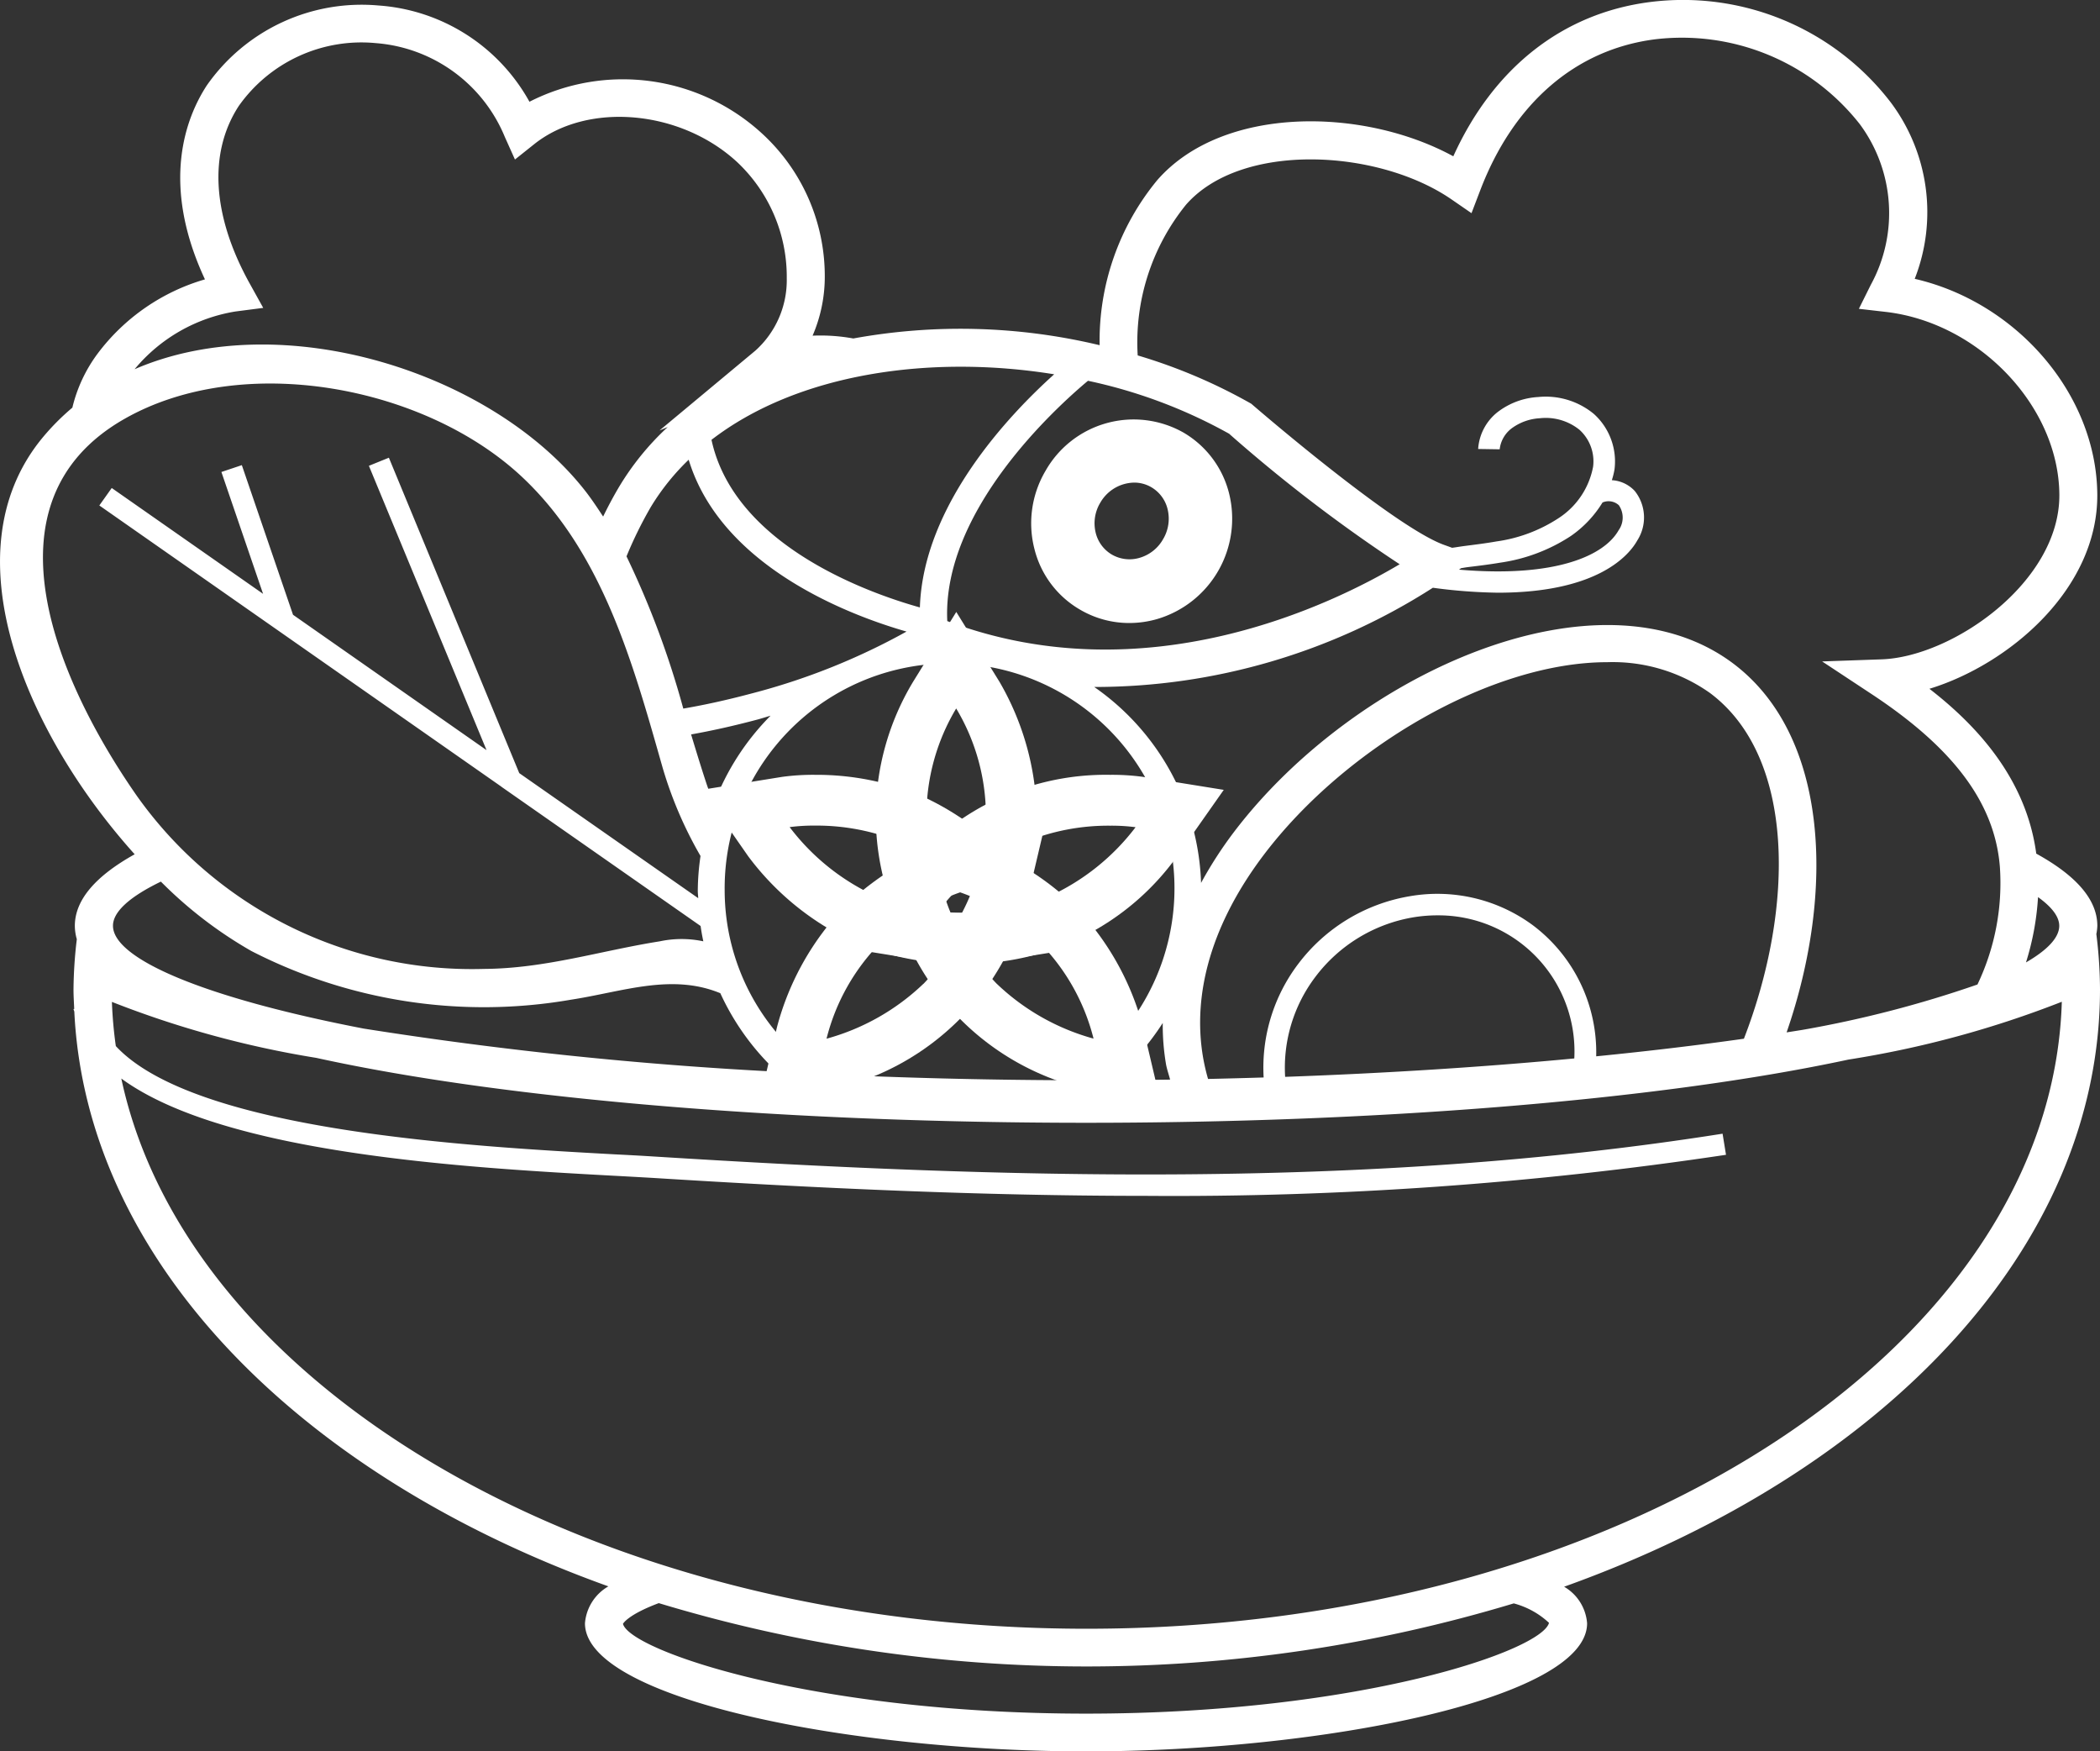
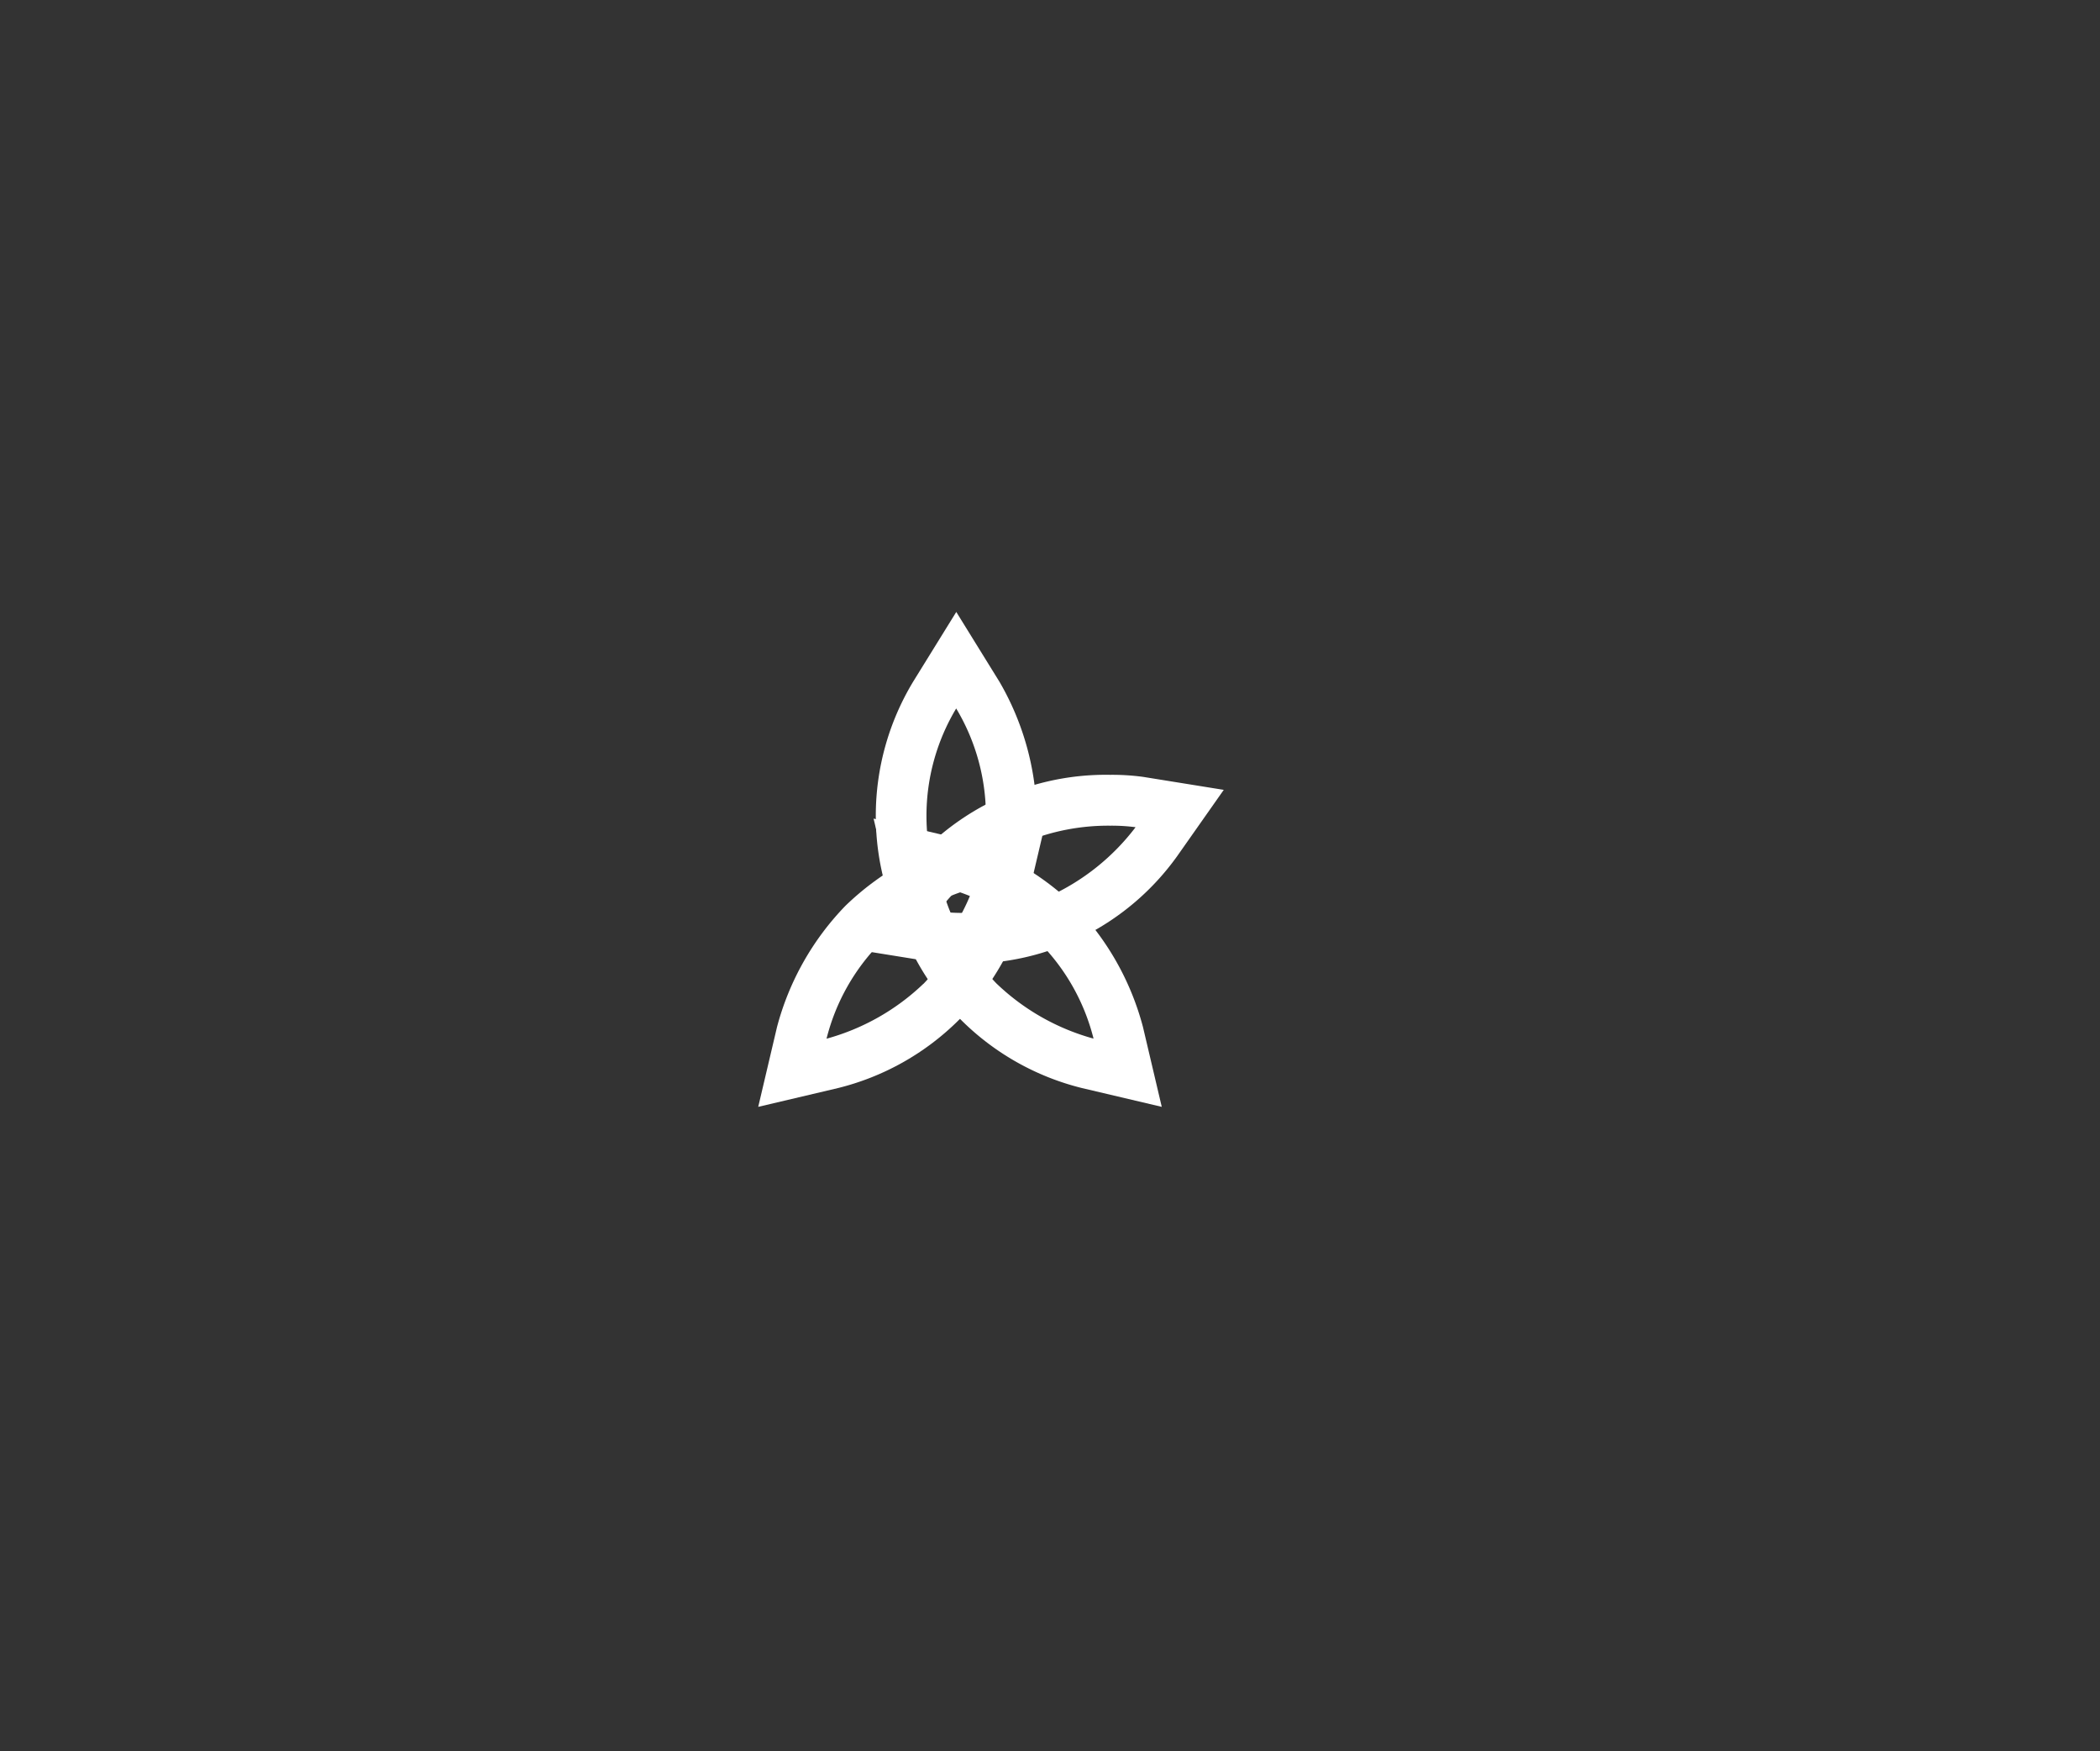
<svg xmlns="http://www.w3.org/2000/svg" width="93.827" height="78.229" viewBox="0 0 93.827 78.229">
  <rect x="0" y="0" width="93.827" height="78.229" fill="#333333" stroke="none" />
  <g id="Gruppe_715" data-name="Gruppe 715" transform="translate(-148.271 -3113.443)">
    <g id="salat" transform="translate(148.271 3113.443)">
      <g id="Gruppe_716" data-name="Gruppe 716" transform="translate(0)">
        <g id="Gruppe_715-2" data-name="Gruppe 715">
-           <path id="Pfad_2608" data-name="Pfad 2608" d="M117.162,73.823a4.338,4.338,0,0,0,2.2.6,4.511,4.511,0,0,0,1.232-.172,4.675,4.675,0,0,0,3.224-5.648,4.374,4.374,0,0,0-2.032-2.688,4.525,4.525,0,0,0-6.16,1.708,4.607,4.607,0,0,0-.492,3.512A4.337,4.337,0,0,0,117.162,73.823Zm.908-4.772a1.78,1.78,0,0,1,1.516-.9,1.508,1.508,0,0,1,.768.208,1.556,1.556,0,0,1,.72.96,1.785,1.785,0,0,1-.2,1.364l0,0a1.772,1.772,0,0,1-1.06.832,1.578,1.578,0,0,1-1.224-.148,1.556,1.556,0,0,1-.72-.96A1.777,1.777,0,0,1,118.07,69.051Z" transform="translate(-68.911 -46.594)" fill="#fff" />
          <path id="Pfad_2609" data-name="Pfad 2609" d="M103.638,102.887A12.261,12.261,0,0,0,101.97,96.9l-1.928-3.116L98.114,96.9a11.582,11.582,0,0,0,0,11.976l1.928,3.116,1.928-3.116A12.308,12.308,0,0,0,103.638,102.887Zm-3.6,4.8a9.324,9.324,0,0,1,0-9.592,9.324,9.324,0,0,1,0,9.592Z" transform="translate(-57.316 -66.449)" fill="#fff" />
          <path id="Pfad_2610" data-name="Pfad 2610" d="M90.878,118.111a12.292,12.292,0,0,0-3.056,5.412l-.84,3.568,3.568-.84a11.594,11.594,0,0,0,8.468-8.468l.84-3.568-3.568.84A12.313,12.313,0,0,0,90.878,118.111Zm3.484,3.484a10.131,10.131,0,0,1-4.328,2.452,9.327,9.327,0,0,1,6.78-6.78A10.131,10.131,0,0,1,94.362,121.6Z" transform="translate(-53.105 -77.65)" fill="#fff" />
          <path id="Pfad_2611" data-name="Pfad 2611" d="M109.2,118.111a12.292,12.292,0,0,0-5.412-3.056l-3.568-.84.84,3.568a11.594,11.594,0,0,0,8.468,8.468l3.568.84-.84-3.568A12.271,12.271,0,0,0,109.2,118.111Zm-3.48,3.48a10.058,10.058,0,0,1-2.452-4.328,9.327,9.327,0,0,1,6.78,6.78A10.131,10.131,0,0,1,105.722,121.591Z" transform="translate(-61.189 -77.65)" fill="#fff" />
-           <path id="Pfad_2612" data-name="Pfad 2612" d="M94.534,113.851a10.265,10.265,0,0,0,1.476-.092l3.58-.576-2.064-2.968a12.317,12.317,0,0,0-4.852-3.888,12.133,12.133,0,0,0-4.684-.912,10.265,10.265,0,0,0-1.476.092l-3.58.576L85,109.051a12.317,12.317,0,0,0,4.852,3.888A12.12,12.12,0,0,0,94.534,113.851Zm-7.684-6.1a8.289,8.289,0,0,1,1.136-.068,9.842,9.842,0,0,1,3.792.728,10.118,10.118,0,0,1,3.888,3.1,8.289,8.289,0,0,1-1.136.068,9.842,9.842,0,0,1-3.792-.728A10.079,10.079,0,0,1,86.85,107.747Z" transform="translate(-51.572 -70.805)" fill="#fff" />
          <path id="Pfad_2613" data-name="Pfad 2613" d="M113.566,105.507a10.334,10.334,0,0,0-1.476-.092,11.488,11.488,0,0,0-9.536,4.8l-2.084,2.964,3.6.58a10.334,10.334,0,0,0,1.476.092,11.488,11.488,0,0,0,9.536-4.8l2.084-2.964Zm-4.228,5.348a9.779,9.779,0,0,1-3.792.728,8.216,8.216,0,0,1-1.136-.068,10.118,10.118,0,0,1,3.888-3.1,9.779,9.779,0,0,1,3.792-.728,8.216,8.216,0,0,1,1.136.068A10.118,10.118,0,0,1,109.338,110.855Z" transform="translate(-62.489 -70.805)" fill="#fff" />
-           <path id="Pfad_2614" data-name="Pfad 2614" d="M93.827,61.648a20.355,20.355,0,0,0-.162-2.459l-.005.007a2.257,2.257,0,0,0,.048-.384c0-1.2-.988-2.27-2.729-3.227-.444-3.321-2.625-5.7-4.773-7.363,3.571-1.093,7.532-4.469,7.5-8.683-.034-4.473-3.6-8.582-8.157-9.629a8.169,8.169,0,0,0-1.075-7.886A11.7,11.7,0,0,0,73.7,17.549c-3.892.505-6.975,2.939-8.767,6.888C60.9,22.236,54.624,22.16,51.707,25.5a11.271,11.271,0,0,0-2.576,7.374,26.718,26.718,0,0,0-11.006-.3,8.16,8.16,0,0,0-1.819-.125,6.636,6.636,0,0,0,.544-2.519,8.643,8.643,0,0,0-2.76-6.472A9.192,9.192,0,0,0,23.656,22a8.372,8.372,0,0,0-6.747-4.3,8.441,8.441,0,0,0-7.672,3.575c-.925,1.421-2.085,4.362-.08,8.659a9.2,9.2,0,0,0-4.783,3.3,6.621,6.621,0,0,0-1.141,2.43A10.583,10.583,0,0,0,1.856,37.06c-4.2,5.173-.6,13.263,4.161,18.554-1.705.95-2.673,2.014-2.673,3.2a2.2,2.2,0,0,0,.088.593,20.067,20.067,0,0,0-.148,2.245c0,.291.02.581.032.871l-.032.005c.007.042.031.079.037.121.541,11.116,10.051,20.715,23.861,25.666a2.094,2.094,0,0,0-1.046,1.649c0,3.373,11.8,5.722,22.388,5.722s22.387-2.351,22.387-5.722a2.072,2.072,0,0,0-1.027-1.633C84.132,83.232,93.827,73.2,93.827,61.648Zm-2.77-4.121c.616.441.949.874.949,1.283,0,.519-.514,1.073-1.486,1.635A12.105,12.105,0,0,0,91.058,57.528ZM52.99,26.6c2.469-2.826,8.587-2.494,11.862-.239l.894.616.386-1.01c1.483-3.893,4.249-6.291,7.788-6.753a10.109,10.109,0,0,1,9.175,3.787,6.675,6.675,0,0,1,.491,7.177l-.532,1.071,1.2.138c4.176.483,7.728,4.22,7.757,8.161.029,3.915-4.788,7.255-7.947,7.359L81.412,47l2.205,1.455c3.673,2.422,5.5,4.87,5.735,7.7a10.517,10.517,0,0,1-1,5.276,50.176,50.176,0,0,1-7.827,2.028l-.7.111c2.185-6.317,1.875-13.294-2.406-16.492-5.951-4.439-16.857.406-22.278,7.531a18.056,18.056,0,0,0-1.478,2.284,11.106,11.106,0,0,0-4.773-8.752,28,28,0,0,0,15.13-4.432,23.766,23.766,0,0,0,2.9.221c4.513,0,5.885-1.708,6.233-2.334a1.9,1.9,0,0,0-.112-2.209,1.515,1.515,0,0,0-1.025-.483,3.259,3.259,0,0,0,.121-.493,2.856,2.856,0,0,0-.927-2.469,3.378,3.378,0,0,0-2.482-.753,3.277,3.277,0,0,0-1.716.6,2.283,2.283,0,0,0-.969,1.721l.962.015a1.365,1.365,0,0,1,.585-.972,2.336,2.336,0,0,1,1.211-.416,2.4,2.4,0,0,1,1.768.515,1.9,1.9,0,0,1,.61,1.649,3.509,3.509,0,0,1-1.552,2.305,6.756,6.756,0,0,1-2.765,1.034c-.468.083-.935.14-1.4.2-.194.024-.388.059-.582.084l-.376-.136c-1.9-.69-6.754-4.71-8.6-6.3a24.241,24.241,0,0,0-5.072-2.157A9.768,9.768,0,0,1,52.99,26.6ZM68.5,58.794a7.18,7.18,0,0,0-5.518-1.305A7.875,7.875,0,0,0,58,60.517a7.671,7.671,0,0,0-1.541,5.067q-1.232.038-2.484.066a9.145,9.145,0,0,1-.216-.926c-.517-2.935.427-6.086,2.727-9.112,3.634-4.778,10.143-8.578,15.323-8.578A7.524,7.524,0,0,1,76.4,48.409c3.816,2.846,3.79,9.567,1.517,15.444-2.051.29-4.259.554-6.6.786A7.1,7.1,0,0,0,68.5,58.794Zm1.84,5.94c-3.98.376-8.323.658-12.921.822a6.718,6.718,0,0,1,1.35-4.464,6.914,6.914,0,0,1,4.373-2.661,6.588,6.588,0,0,1,1.083-.089,6.077,6.077,0,0,1,6.114,6.393Zm-22.669.973c-3.77-.013-7.424-.109-10.913-.274a9.9,9.9,0,0,1-4.38-8.183,10.049,10.049,0,1,1,15.293,8.457Zm4.6-.027q-1.273.018-2.564.024a11.3,11.3,0,0,0,2.244-2.555A10.459,10.459,0,0,0,52.1,65.01C52.144,65.237,52.222,65.456,52.28,65.68ZM33.858,49.592c.2-.054.377-.113.571-.168a11.154,11.154,0,0,0-2.522,3.91c-.134-.306-.257-.615-.359-.928-.235-.712-.454-1.43-.67-2.145C31.746,50.106,32.727,49.894,33.858,49.592Zm-3.329-.485a39.812,39.812,0,0,0-2.537-6.8,18.122,18.122,0,0,1,1.09-2.213A10.425,10.425,0,0,1,30.77,37.99c1.466,4.821,7.276,6.972,9.733,7.676a29.446,29.446,0,0,1-6.959,2.775C32.374,48.752,31.388,48.959,30.529,49.107ZM65.189,42.9l.088-.064c.1-.017.2-.035.306-.049.485-.059.969-.118,1.454-.2a7.733,7.733,0,0,0,3.151-1.192A4.99,4.99,0,0,0,71.6,39.9a.681.681,0,0,1,.728.121.972.972,0,0,1-.008,1.118C71.672,42.289,69.467,43.267,65.189,42.9Zm-10.26-6.059a68.475,68.475,0,0,0,7.607,5.818c-3.01,1.792-11.363,5.876-20.212,2.539-.24-4.932,4.88-9.56,6.286-10.734A22.562,22.562,0,0,1,54.929,36.836ZM47.1,34.174c-1.977,1.777-5.854,5.828-6,10.414-2.146-.6-8.277-2.708-9.311-7.487C35.642,34.132,41.564,33.279,47.1,34.174ZM10.523,31.368l1.238-.16-.6-1.081c-1.68-3.024-1.857-5.844-.493-7.938a6.713,6.713,0,0,1,6.113-2.809,6.8,6.8,0,0,1,5.778,4.2l.449,1,.862-.687c2.386-1.9,6.533-1.536,9.063.8a7.034,7.034,0,0,1,2.219,5.2,4.227,4.227,0,0,1-1.4,3.222l-4.285,3.568.366-.152a12.13,12.13,0,0,0-2.205,2.725c-.248.423-.473.847-.68,1.273-.25-.379-.5-.759-.784-1.125-4.14-5.313-13.553-8.314-20.151-5.456A7.4,7.4,0,0,1,10.523,31.368ZM5.568,36.162c5.305-3.014,13.45-1.463,17.78,2.619,3.588,3.38,4.943,8.346,6.242,12.91a17.886,17.886,0,0,0,1.709,4,10.918,10.918,0,0,0-.122,1.556c0,.111.015.219.019.328L23.2,51.989,17.375,37.9l-.893.362,5.256,12.7-8.646-6.046-2.287-6.684-.913.306,1.862,5.443L4.992,39.253l-.554.78L22.417,52.605l.005.013.009,0,8.872,6.2c.032.231.073.458.121.684a4.683,4.683,0,0,0-1.942,0c-2.659.421-5.123,1.218-7.867,1.233A18.351,18.351,0,0,1,6.076,52.95C2.762,48.178-1.082,39.941,5.568,36.162Zm1.62,20.673a18.88,18.88,0,0,0,4.042,3.1A22.757,22.757,0,0,0,25.508,62.11c2.284-.347,4.485-1.194,6.676-.29a11.177,11.177,0,0,0,2.525,3.506A176.067,176.067,0,0,1,16.248,63.4c-7.221-1.394-11.2-3.134-11.2-4.591C5.044,58.188,5.789,57.512,7.188,56.835ZM48.525,94C36.3,94,28.152,91.183,27.834,89.99c0,0,.194-.4,1.6-.926a66.019,66.019,0,0,0,38.2.012,3.687,3.687,0,0,1,1.575.869C68.887,91.186,60.746,94,48.525,94Zm.031-3.792C26.594,90.208,8.387,79.5,5.42,65.631c4.616,3.381,15.512,3.988,21.977,4.341.665.035,1.268.069,1.8.1,7.153.446,14.533.8,21.99.8a166.176,166.176,0,0,0,25.93-1.834l-.153-.943c-15.927,2.519-32.342,1.98-47.708,1.022-.531-.034-1.138-.067-1.8-.1-6.361-.349-18.743-1.027-22.281-4.835a19,19,0,0,1-.175-1.974,44.119,44.119,0,0,0,9.129,2.5c8.718,1.916,21.6,2.9,34.4,2.9,12.634,0,25.354-.958,34.063-2.824a45.31,45.31,0,0,0,9.529-2.582C91.658,77.7,72.293,90.208,48.556,90.208Z" transform="translate(0 -17.455)" fill="#fff" />
        </g>
      </g>
    </g>
  </g>
</svg>